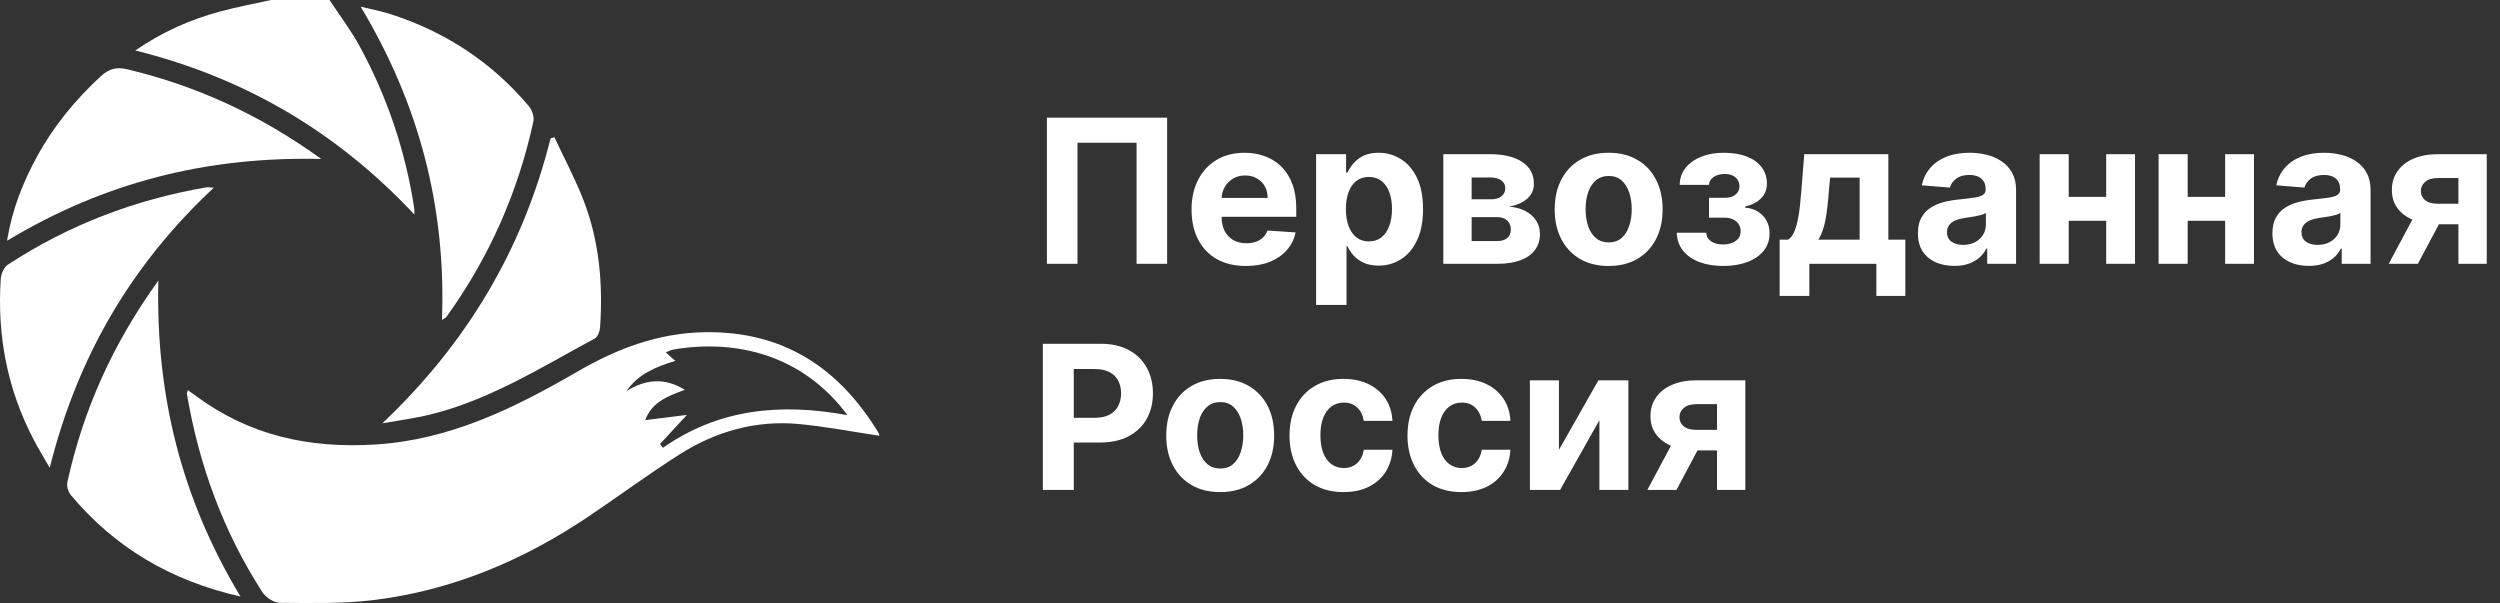
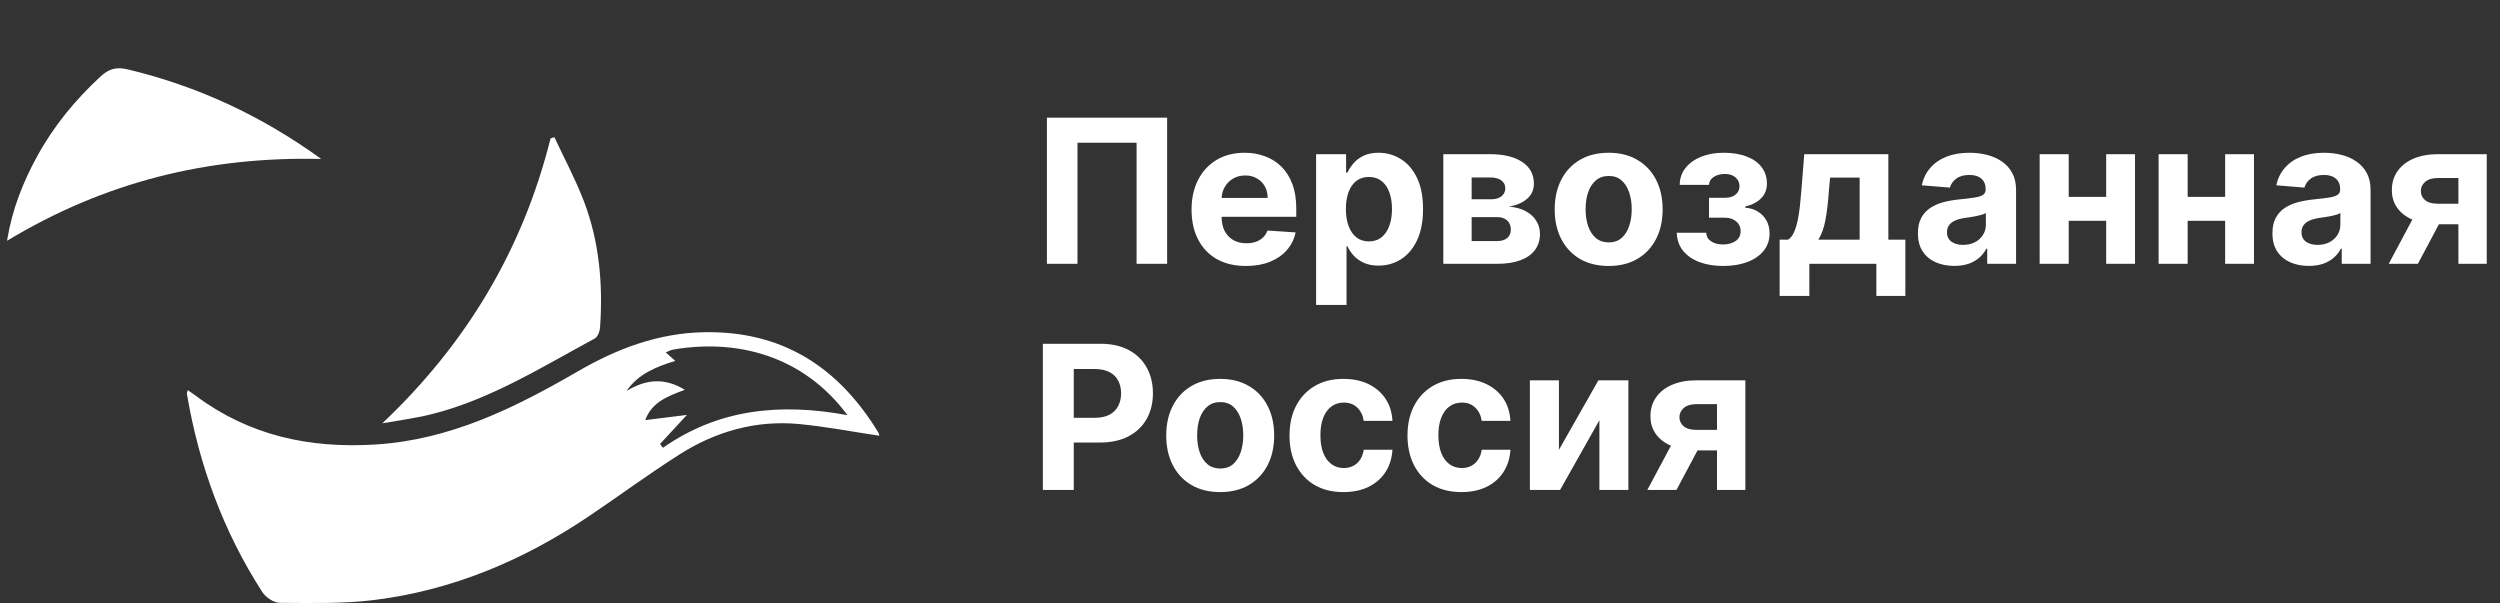
<svg xmlns="http://www.w3.org/2000/svg" width="199" height="48" viewBox="0 0 199 48" fill="none">
  <rect x="0" y="0" width="199" height="48" fill="#333333" stroke="none" />
  <g clip-path="url(#clip0_341_3816)">
-     <path d="M26.231 0C27.037 1.226 27.933 2.404 28.632 3.687C30.836 7.739 32.291 12.058 32.979 16.627C32.994 16.724 32.979 16.825 32.979 17.072C26.858 10.536 19.549 6.206 10.768 4.017C12.976 2.506 15.204 1.531 17.582 0.898C18.899 0.547 20.24 0.296 21.57 0C23.123 0 24.676 0 26.231 0Z" fill="white" />
    <path d="M70 34.686C67.877 34.369 65.774 33.964 63.654 33.758C60.197 33.421 56.986 34.331 54.084 36.176C51.615 37.745 49.261 39.489 46.832 41.122C41.644 44.613 35.994 46.991 29.769 47.762C27.296 48.068 24.772 47.998 22.271 47.985C21.797 47.983 21.153 47.549 20.879 47.125C17.765 42.297 15.837 37.004 14.877 31.35C14.866 31.288 14.909 31.216 14.949 31.054C15.191 31.224 15.406 31.369 15.614 31.523C19.857 34.682 24.642 35.704 29.865 35.384C35.837 35.02 40.975 32.468 45.993 29.562C49.123 27.75 52.38 26.511 56.06 26.445C62.294 26.332 66.739 29.232 69.904 34.407C69.97 34.514 69.987 34.65 69.998 34.686H70ZM67.457 33.042C63.864 28.208 58.531 26.975 53.583 27.827C53.395 27.859 53.221 27.961 52.994 28.048C53.289 28.312 53.504 28.506 53.75 28.727C52.197 29.206 50.799 29.768 49.873 31.122C51.392 30.196 52.888 30.028 54.513 31.031C53.121 31.537 51.872 32.029 51.362 33.443C52.446 33.306 53.436 33.181 54.679 33.026C53.797 33.979 53.166 34.66 52.537 35.342C52.614 35.444 52.692 35.544 52.769 35.646C57.192 32.549 62.09 32.061 67.455 33.045L67.457 33.042Z" fill="white" />
    <path d="M30.434 33.694C37.112 27.378 41.61 19.886 43.824 11.017C43.926 10.985 44.028 10.953 44.13 10.921C44.916 12.607 45.802 14.257 46.467 15.99C47.712 19.23 48.003 22.628 47.765 26.073C47.744 26.379 47.576 26.82 47.342 26.945C43.104 29.226 39.005 31.825 34.256 32.994C33.001 33.302 31.709 33.466 30.434 33.694Z" fill="white" />
-     <path d="M17.015 14.943C10.466 21.061 6.176 28.367 3.958 37.238C3.438 36.329 3.03 35.669 2.673 34.982C0.578 30.975 -0.236 26.7 0.059 22.208C0.085 21.81 0.312 21.272 0.625 21.067C5.458 17.904 10.751 15.886 16.441 14.911C16.568 14.889 16.704 14.923 17.017 14.943H17.015Z" fill="white" />
-     <path d="M35.183 25.464C35.508 16.512 33.383 8.322 28.709 0.53C29.68 0.771 30.447 0.913 31.182 1.154C35.499 2.565 39.164 4.971 42.096 8.45C42.351 8.752 42.538 9.299 42.458 9.667C41.223 15.341 38.916 20.546 35.51 25.257C35.474 25.308 35.397 25.33 35.183 25.464Z" fill="white" />
    <path d="M0.559 19.164C0.977 16.608 1.849 14.472 2.962 12.435C4.275 10.031 5.994 7.947 8.004 6.087C8.667 5.473 9.264 5.307 10.171 5.524C15.676 6.847 20.716 9.148 25.571 12.654C16.526 12.441 8.327 14.483 0.561 19.164H0.559Z" fill="white" />
-     <path d="M19.148 47.487C13.556 46.212 9.14 43.578 5.652 39.421C5.439 39.167 5.293 38.701 5.361 38.388C6.62 32.644 8.966 27.382 12.606 22.332C12.383 31.444 14.446 39.697 19.145 47.487H19.148Z" fill="white" />
  </g>
  <path d="M92.903 9.364V21H90.472V11.364H85.767V21H83.335V9.364H92.903ZM99.178 21.171C98.28 21.171 97.507 20.989 96.859 20.625C96.215 20.258 95.719 19.739 95.371 19.068C95.022 18.394 94.848 17.597 94.848 16.676C94.848 15.778 95.022 14.991 95.371 14.312C95.719 13.634 96.21 13.106 96.842 12.727C97.479 12.348 98.225 12.159 99.081 12.159C99.657 12.159 100.193 12.252 100.689 12.438C101.189 12.619 101.625 12.894 101.996 13.261C102.371 13.629 102.662 14.091 102.871 14.648C103.079 15.201 103.183 15.848 103.183 16.591V17.256H95.814V15.756H100.905C100.905 15.407 100.829 15.098 100.678 14.829C100.526 14.561 100.316 14.35 100.047 14.199C99.782 14.044 99.473 13.966 99.121 13.966C98.753 13.966 98.428 14.051 98.144 14.222C97.863 14.388 97.644 14.614 97.484 14.898C97.325 15.178 97.244 15.491 97.24 15.835V17.261C97.24 17.693 97.32 18.066 97.479 18.381C97.642 18.695 97.871 18.938 98.166 19.108C98.462 19.278 98.812 19.364 99.217 19.364C99.486 19.364 99.733 19.326 99.956 19.25C100.179 19.174 100.371 19.061 100.53 18.909C100.689 18.758 100.81 18.572 100.893 18.352L103.132 18.5C103.018 19.038 102.786 19.508 102.433 19.909C102.085 20.307 101.634 20.617 101.081 20.841C100.532 21.061 99.897 21.171 99.178 21.171ZM104.763 24.273V12.273H107.149V13.739H107.257C107.363 13.504 107.517 13.265 107.717 13.023C107.922 12.777 108.187 12.572 108.513 12.409C108.842 12.242 109.251 12.159 109.74 12.159C110.376 12.159 110.964 12.326 111.501 12.659C112.039 12.989 112.469 13.487 112.791 14.153C113.113 14.816 113.274 15.648 113.274 16.648C113.274 17.621 113.117 18.443 112.803 19.114C112.492 19.78 112.068 20.286 111.53 20.631C110.996 20.972 110.397 21.142 109.734 21.142C109.265 21.142 108.865 21.064 108.536 20.909C108.21 20.754 107.943 20.559 107.734 20.324C107.526 20.085 107.367 19.845 107.257 19.602H107.183V24.273H104.763ZM107.132 16.636C107.132 17.155 107.204 17.608 107.348 17.994C107.492 18.381 107.7 18.682 107.973 18.898C108.246 19.11 108.577 19.216 108.967 19.216C109.361 19.216 109.695 19.108 109.967 18.892C110.24 18.672 110.446 18.369 110.587 17.983C110.731 17.593 110.803 17.144 110.803 16.636C110.803 16.133 110.732 15.689 110.592 15.307C110.452 14.924 110.246 14.625 109.973 14.409C109.7 14.193 109.365 14.085 108.967 14.085C108.573 14.085 108.24 14.189 107.967 14.398C107.698 14.606 107.492 14.902 107.348 15.284C107.204 15.667 107.132 16.117 107.132 16.636ZM114.888 21V12.273H118.609C119.685 12.273 120.536 12.477 121.161 12.886C121.786 13.296 122.098 13.877 122.098 14.631C122.098 15.104 121.922 15.498 121.57 15.812C121.217 16.127 120.729 16.339 120.104 16.449C120.626 16.487 121.071 16.606 121.439 16.807C121.81 17.004 122.092 17.259 122.286 17.574C122.482 17.888 122.581 18.237 122.581 18.619C122.581 19.116 122.448 19.542 122.183 19.898C121.922 20.254 121.537 20.526 121.03 20.716C120.526 20.905 119.911 21 119.183 21H114.888ZM117.143 19.188H119.183C119.52 19.188 119.784 19.108 119.973 18.949C120.166 18.786 120.263 18.564 120.263 18.284C120.263 17.974 120.166 17.729 119.973 17.551C119.784 17.373 119.52 17.284 119.183 17.284H117.143V19.188ZM117.143 15.864H118.661C118.903 15.864 119.109 15.829 119.28 15.761C119.454 15.689 119.587 15.587 119.678 15.454C119.772 15.322 119.82 15.165 119.82 14.983C119.82 14.714 119.712 14.504 119.496 14.352C119.28 14.201 118.984 14.125 118.609 14.125H117.143V15.864ZM128.05 21.171C127.167 21.171 126.404 20.983 125.76 20.608C125.12 20.229 124.625 19.703 124.277 19.028C123.929 18.35 123.754 17.564 123.754 16.671C123.754 15.769 123.929 14.981 124.277 14.307C124.625 13.629 125.12 13.102 125.76 12.727C126.404 12.348 127.167 12.159 128.05 12.159C128.932 12.159 129.694 12.348 130.334 12.727C130.978 13.102 131.474 13.629 131.822 14.307C132.171 14.981 132.345 15.769 132.345 16.671C132.345 17.564 132.171 18.35 131.822 19.028C131.474 19.703 130.978 20.229 130.334 20.608C129.694 20.983 128.932 21.171 128.05 21.171ZM128.061 19.296C128.463 19.296 128.798 19.182 129.067 18.954C129.336 18.724 129.538 18.409 129.675 18.011C129.815 17.614 129.885 17.161 129.885 16.653C129.885 16.146 129.815 15.693 129.675 15.296C129.538 14.898 129.336 14.583 129.067 14.352C128.798 14.121 128.463 14.006 128.061 14.006C127.656 14.006 127.315 14.121 127.038 14.352C126.766 14.583 126.559 14.898 126.419 15.296C126.283 15.693 126.214 16.146 126.214 16.653C126.214 17.161 126.283 17.614 126.419 18.011C126.559 18.409 126.766 18.724 127.038 18.954C127.315 19.182 127.656 19.296 128.061 19.296ZM133.47 18.528H135.817C135.828 18.816 135.957 19.044 136.203 19.21C136.449 19.377 136.768 19.46 137.158 19.46C137.552 19.46 137.883 19.369 138.152 19.188C138.421 19.002 138.555 18.737 138.555 18.392C138.555 18.18 138.502 17.996 138.396 17.841C138.29 17.682 138.143 17.557 137.953 17.466C137.764 17.375 137.544 17.329 137.294 17.329H136.038V15.744H137.294C137.669 15.744 137.957 15.657 138.158 15.483C138.362 15.309 138.464 15.091 138.464 14.829C138.464 14.534 138.358 14.297 138.146 14.119C137.938 13.938 137.656 13.847 137.3 13.847C136.94 13.847 136.641 13.928 136.402 14.091C136.167 14.25 136.046 14.458 136.038 14.716H133.703C133.711 14.193 133.868 13.741 134.175 13.358C134.485 12.975 134.902 12.68 135.425 12.472C135.951 12.263 136.54 12.159 137.192 12.159C137.904 12.159 138.518 12.259 139.033 12.46C139.552 12.657 139.949 12.939 140.226 13.307C140.506 13.674 140.646 14.112 140.646 14.619C140.646 15.081 140.495 15.468 140.192 15.778C139.889 16.089 139.464 16.311 138.919 16.443V16.534C139.279 16.557 139.605 16.653 139.896 16.824C140.188 16.994 140.421 17.229 140.595 17.528C140.769 17.824 140.857 18.174 140.857 18.579C140.857 19.121 140.697 19.585 140.379 19.972C140.065 20.358 139.629 20.655 139.072 20.864C138.519 21.068 137.885 21.171 137.169 21.171C136.472 21.171 135.847 21.07 135.294 20.869C134.745 20.665 134.307 20.366 133.982 19.972C133.66 19.578 133.489 19.097 133.47 18.528ZM141.659 23.557V19.079H142.33C142.523 18.958 142.678 18.765 142.795 18.5C142.917 18.235 143.015 17.922 143.091 17.562C143.17 17.203 143.231 16.814 143.273 16.398C143.318 15.977 143.358 15.553 143.392 15.125L143.619 12.273H150.312V19.079H151.665V23.557H149.358V21H144.023V23.557H141.659ZM144.739 19.079H148.028V14.136H145.676L145.585 15.125C145.521 16.057 145.428 16.849 145.307 17.5C145.186 18.148 144.996 18.674 144.739 19.079ZM155.564 21.165C155.007 21.165 154.511 21.068 154.075 20.875C153.64 20.678 153.295 20.388 153.041 20.006C152.791 19.619 152.666 19.138 152.666 18.562C152.666 18.078 152.755 17.671 152.933 17.341C153.111 17.011 153.354 16.746 153.661 16.546C153.967 16.345 154.316 16.193 154.706 16.091C155.1 15.989 155.513 15.917 155.945 15.875C156.452 15.822 156.861 15.773 157.172 15.727C157.482 15.678 157.708 15.606 157.848 15.511C157.988 15.417 158.058 15.277 158.058 15.091V15.057C158.058 14.697 157.945 14.419 157.717 14.222C157.494 14.025 157.176 13.926 156.763 13.926C156.327 13.926 155.981 14.023 155.723 14.216C155.465 14.405 155.295 14.644 155.212 14.932L152.973 14.75C153.087 14.22 153.31 13.761 153.643 13.375C153.977 12.985 154.407 12.686 154.933 12.477C155.464 12.265 156.077 12.159 156.774 12.159C157.259 12.159 157.723 12.216 158.166 12.329C158.613 12.443 159.009 12.619 159.354 12.858C159.702 13.097 159.977 13.403 160.178 13.778C160.378 14.15 160.479 14.595 160.479 15.114V21H158.183V19.79H158.115C157.975 20.062 157.787 20.303 157.553 20.511C157.318 20.716 157.036 20.877 156.706 20.994C156.376 21.108 155.996 21.165 155.564 21.165ZM156.257 19.494C156.613 19.494 156.928 19.424 157.2 19.284C157.473 19.14 157.687 18.947 157.842 18.704C157.998 18.462 158.075 18.188 158.075 17.881V16.954C158 17.004 157.895 17.049 157.763 17.091C157.634 17.129 157.488 17.165 157.325 17.199C157.162 17.229 157 17.258 156.837 17.284C156.674 17.307 156.526 17.328 156.393 17.347C156.109 17.388 155.861 17.454 155.649 17.546C155.437 17.636 155.272 17.759 155.155 17.915C155.037 18.066 154.979 18.256 154.979 18.483C154.979 18.812 155.098 19.064 155.337 19.239C155.579 19.409 155.886 19.494 156.257 19.494ZM168.43 15.671V17.574H163.874V15.671H168.43ZM164.669 12.273V21H162.357V12.273H164.669ZM169.947 12.273V21H167.652V12.273H169.947ZM177.899 15.671V17.574H173.342V15.671H177.899ZM174.138 12.273V21H171.825V12.273H174.138ZM179.416 12.273V21H177.121V12.273H179.416ZM183.783 21.165C183.226 21.165 182.73 21.068 182.294 20.875C181.858 20.678 181.514 20.388 181.26 20.006C181.01 19.619 180.885 19.138 180.885 18.562C180.885 18.078 180.974 17.671 181.152 17.341C181.33 17.011 181.572 16.746 181.879 16.546C182.186 16.345 182.535 16.193 182.925 16.091C183.319 15.989 183.732 15.917 184.163 15.875C184.671 15.822 185.08 15.773 185.391 15.727C185.701 15.678 185.927 15.606 186.067 15.511C186.207 15.417 186.277 15.277 186.277 15.091V15.057C186.277 14.697 186.163 14.419 185.936 14.222C185.713 14.025 185.394 13.926 184.982 13.926C184.546 13.926 184.199 14.023 183.942 14.216C183.684 14.405 183.514 14.644 183.43 14.932L181.192 14.75C181.305 14.22 181.529 13.761 181.862 13.375C182.196 12.985 182.625 12.686 183.152 12.477C183.682 12.265 184.296 12.159 184.993 12.159C185.478 12.159 185.942 12.216 186.385 12.329C186.832 12.443 187.228 12.619 187.572 12.858C187.921 13.097 188.196 13.403 188.396 13.778C188.597 14.15 188.697 14.595 188.697 15.114V21H186.402V19.79H186.334C186.194 20.062 186.006 20.303 185.771 20.511C185.536 20.716 185.254 20.877 184.925 20.994C184.595 21.108 184.214 21.165 183.783 21.165ZM184.476 19.494C184.832 19.494 185.146 19.424 185.419 19.284C185.692 19.14 185.906 18.947 186.061 18.704C186.216 18.462 186.294 18.188 186.294 17.881V16.954C186.218 17.004 186.114 17.049 185.982 17.091C185.853 17.129 185.707 17.165 185.544 17.199C185.381 17.229 185.218 17.258 185.055 17.284C184.893 17.307 184.745 17.328 184.612 17.347C184.328 17.388 184.08 17.454 183.868 17.546C183.656 17.636 183.491 17.759 183.374 17.915C183.256 18.066 183.197 18.256 183.197 18.483C183.197 18.812 183.317 19.064 183.555 19.239C183.798 19.409 184.105 19.494 184.476 19.494ZM195.689 21V14.171H194.053C193.609 14.171 193.272 14.273 193.041 14.477C192.81 14.682 192.696 14.924 192.7 15.204C192.696 15.489 192.806 15.729 193.03 15.926C193.257 16.119 193.59 16.216 194.03 16.216H196.496V17.852H194.03C193.284 17.852 192.638 17.739 192.092 17.511C191.547 17.284 191.126 16.968 190.831 16.562C190.536 16.153 190.39 15.678 190.393 15.136C190.39 14.568 190.536 14.07 190.831 13.642C191.126 13.21 191.549 12.875 192.098 12.636C192.651 12.394 193.303 12.273 194.053 12.273H197.945V21H195.689ZM190.143 21L192.57 16.454H194.882L192.462 21H190.143ZM83.011 39V27.364H87.602C88.485 27.364 89.237 27.532 89.858 27.869C90.479 28.203 90.953 28.667 91.278 29.261C91.608 29.852 91.773 30.534 91.773 31.307C91.773 32.08 91.606 32.761 91.273 33.352C90.939 33.943 90.456 34.403 89.824 34.733C89.195 35.062 88.434 35.227 87.54 35.227H84.614V33.256H87.142C87.615 33.256 88.006 33.174 88.312 33.011C88.623 32.845 88.854 32.615 89.006 32.324C89.161 32.028 89.239 31.689 89.239 31.307C89.239 30.921 89.161 30.583 89.006 30.296C88.854 30.004 88.623 29.778 88.312 29.619C88.002 29.456 87.608 29.375 87.131 29.375H85.472V39H83.011ZM97.128 39.17C96.245 39.17 95.482 38.983 94.838 38.608C94.198 38.229 93.704 37.703 93.355 37.028C93.007 36.35 92.832 35.564 92.832 34.67C92.832 33.769 93.007 32.981 93.355 32.307C93.704 31.629 94.198 31.102 94.838 30.727C95.482 30.349 96.245 30.159 97.128 30.159C98.01 30.159 98.772 30.349 99.412 30.727C100.056 31.102 100.552 31.629 100.901 32.307C101.249 32.981 101.423 33.769 101.423 34.67C101.423 35.564 101.249 36.35 100.901 37.028C100.552 37.703 100.056 38.229 99.412 38.608C98.772 38.983 98.01 39.17 97.128 39.17ZM97.139 37.295C97.541 37.295 97.876 37.182 98.145 36.955C98.414 36.724 98.617 36.409 98.753 36.011C98.893 35.614 98.963 35.161 98.963 34.653C98.963 34.146 98.893 33.693 98.753 33.295C98.617 32.898 98.414 32.583 98.145 32.352C97.876 32.121 97.541 32.006 97.139 32.006C96.734 32.006 96.393 32.121 96.117 32.352C95.844 32.583 95.637 32.898 95.497 33.295C95.361 33.693 95.293 34.146 95.293 34.653C95.293 35.161 95.361 35.614 95.497 36.011C95.637 36.409 95.844 36.724 96.117 36.955C96.393 37.182 96.734 37.295 97.139 37.295ZM106.94 39.17C106.046 39.17 105.277 38.981 104.634 38.602C103.993 38.22 103.501 37.689 103.156 37.011C102.815 36.333 102.645 35.553 102.645 34.67C102.645 33.776 102.817 32.992 103.162 32.318C103.51 31.64 104.005 31.112 104.645 30.733C105.285 30.35 106.046 30.159 106.929 30.159C107.69 30.159 108.357 30.297 108.929 30.574C109.501 30.85 109.954 31.239 110.287 31.739C110.62 32.239 110.804 32.826 110.838 33.5H108.554C108.49 33.064 108.319 32.714 108.043 32.449C107.77 32.18 107.412 32.045 106.969 32.045C106.594 32.045 106.266 32.148 105.986 32.352C105.709 32.553 105.493 32.847 105.338 33.233C105.183 33.619 105.105 34.087 105.105 34.636C105.105 35.193 105.181 35.667 105.332 36.057C105.488 36.447 105.705 36.744 105.986 36.949C106.266 37.153 106.594 37.256 106.969 37.256C107.245 37.256 107.493 37.199 107.713 37.085C107.937 36.972 108.12 36.807 108.264 36.591C108.412 36.371 108.509 36.108 108.554 35.801H110.838C110.8 36.468 110.618 37.055 110.293 37.562C109.971 38.066 109.526 38.46 108.957 38.744C108.389 39.028 107.717 39.17 106.94 39.17ZM116.331 39.17C115.437 39.17 114.668 38.981 114.024 38.602C113.384 38.22 112.892 37.689 112.547 37.011C112.206 36.333 112.036 35.553 112.036 34.67C112.036 33.776 112.208 32.992 112.553 32.318C112.901 31.64 113.395 31.112 114.036 30.733C114.676 30.35 115.437 30.159 116.32 30.159C117.081 30.159 117.748 30.297 118.32 30.574C118.892 30.85 119.344 31.239 119.678 31.739C120.011 32.239 120.195 32.826 120.229 33.5H117.945C117.88 33.064 117.71 32.714 117.433 32.449C117.161 32.18 116.803 32.045 116.359 32.045C115.984 32.045 115.657 32.148 115.376 32.352C115.1 32.553 114.884 32.847 114.729 33.233C114.573 33.619 114.496 34.087 114.496 34.636C114.496 35.193 114.571 35.667 114.723 36.057C114.878 36.447 115.096 36.744 115.376 36.949C115.657 37.153 115.984 37.256 116.359 37.256C116.636 37.256 116.884 37.199 117.104 37.085C117.327 36.972 117.511 36.807 117.655 36.591C117.803 36.371 117.899 36.108 117.945 35.801H120.229C120.191 36.468 120.009 37.055 119.683 37.562C119.361 38.066 118.916 38.46 118.348 38.744C117.78 39.028 117.107 39.17 116.331 39.17ZM124.091 35.807L127.233 30.273H129.619V39H127.312V33.449L124.182 39H121.778V30.273H124.091V35.807ZM136.673 39V32.17H135.037C134.594 32.17 134.257 32.273 134.026 32.477C133.795 32.682 133.681 32.924 133.685 33.205C133.681 33.489 133.791 33.729 134.014 33.926C134.241 34.119 134.575 34.216 135.014 34.216H137.48V35.852H135.014C134.268 35.852 133.622 35.739 133.077 35.511C132.531 35.284 132.111 34.968 131.815 34.562C131.52 34.153 131.374 33.678 131.378 33.136C131.374 32.568 131.52 32.07 131.815 31.642C132.111 31.21 132.533 30.875 133.082 30.636C133.635 30.394 134.287 30.273 135.037 30.273H138.929V39H136.673ZM131.128 39L133.554 34.455H135.866L133.446 39H131.128Z" fill="white" />
  <defs>
    <clipPath id="clip0_341_3816">
      <rect width="70" height="48" fill="white" />
    </clipPath>
  </defs>
</svg>